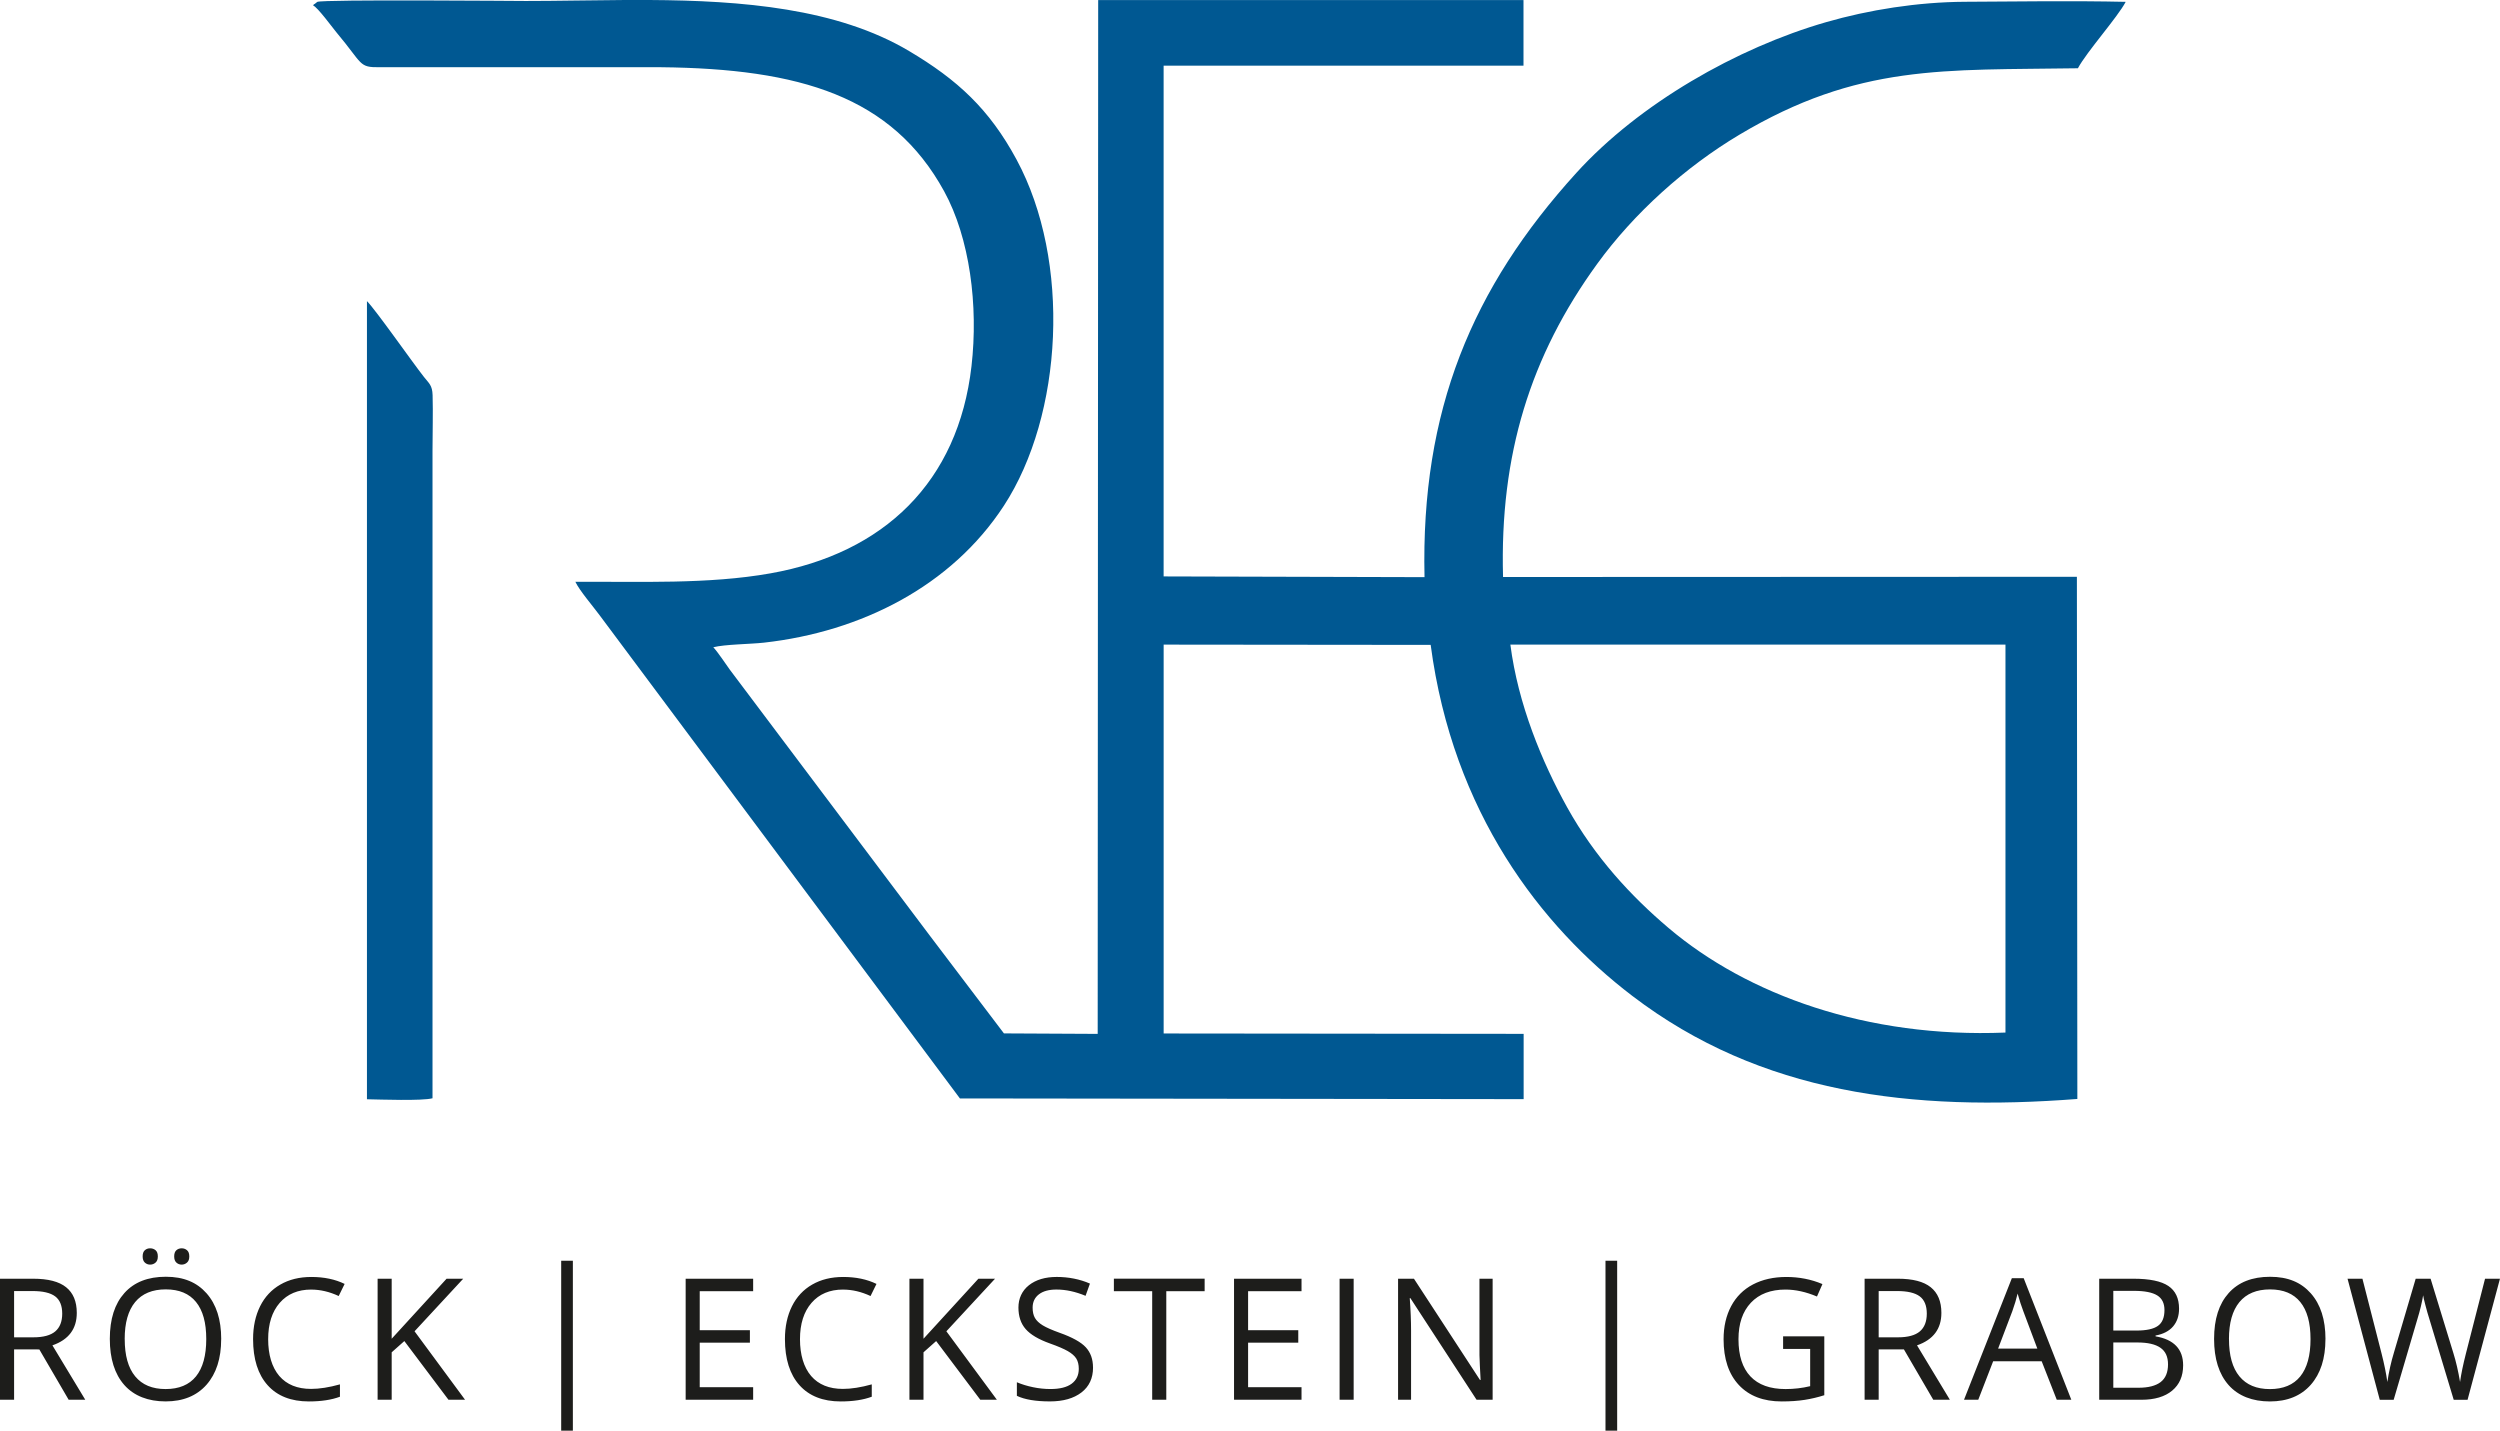
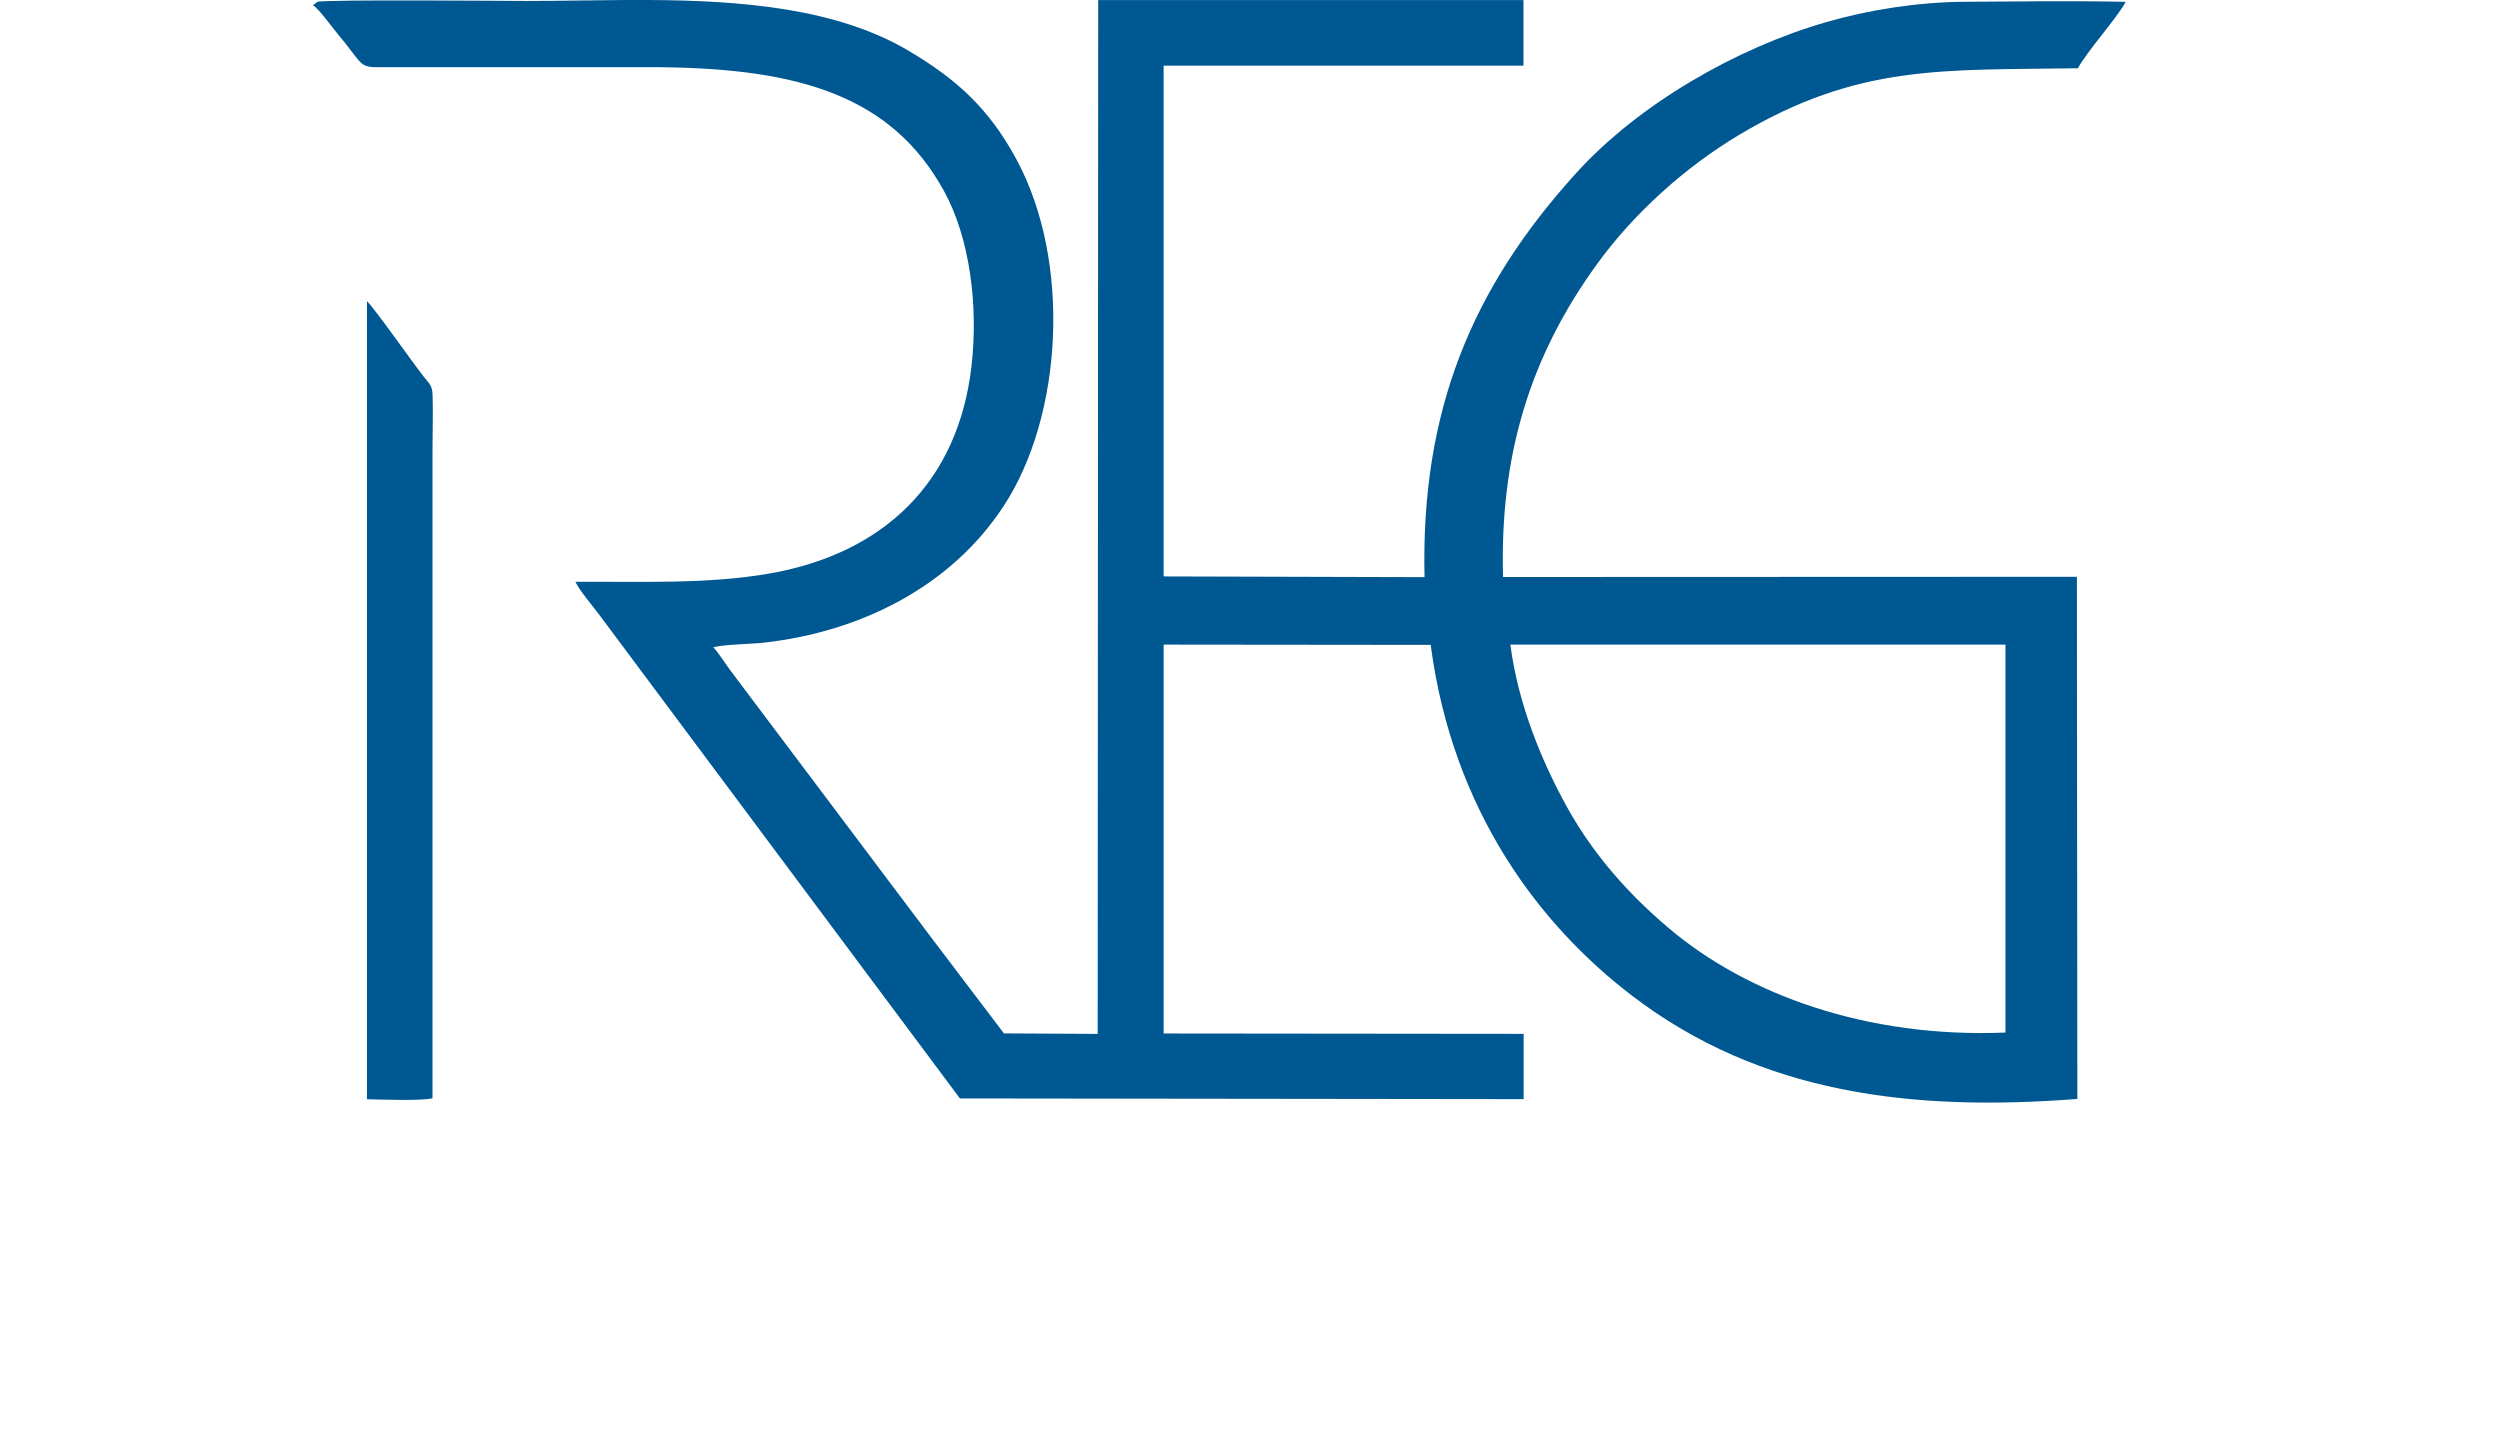
<svg xmlns="http://www.w3.org/2000/svg" id="Ebene_2" viewBox="0 0 815.64 466.76">
  <g id="Layer_1">
    <g>
      <path d="m203.83,0h8.06c30.15.18,61.16,2.67,84.67,16.63,15.86,9.42,26.2,18.96,35.09,35.42,17.9,33.17,15.16,83.38-4.13,112.95-17.14,26.28-46.63,41.13-78.29,44.67-4.42.49-12.79.54-16.51,1.5,1.62,1.75,3.96,5.35,5.4,7.33l41.64,55.38c8.04,10.7,15.84,21.06,23.8,31.64l23.98,31.63,30.59.16.16-337.3h138.76v21.42s-117.41,0-117.41,0v166.63l85.12.24c-1.23-54.38,15.49-94.4,49.51-131.87,20.51-22.6,52.41-40.82,81.54-49.21,13.91-4.01,29.79-6.55,45.24-6.64,17.32-.1,35.2-.37,52.47.02-2.61,5-12.71,16.28-15.59,21.67-43.73.69-71.59-1.49-110.44,21.68-17.68,10.55-34.38,25.57-46.42,42.17-21.78,30.02-31.8,62.24-30.69,102.13l187.22-.07.15,170.36c-53.8,4.16-103.22-1.58-145.25-33.66-29.72-22.69-58.5-59.77-65.73-114.48l-87.12-.09v126.87s117.45.12,117.45.12v21.3l-183.92-.23-117.56-157.66c-2.27-3.07-6.5-7.97-7.9-10.89,20.96-.13,43.31.86,63.69-2.77,37.01-6.58,61.21-29.79,65.55-67.58,2.27-19.74-.54-41.78-8.93-57.08-16.99-30.97-46.99-39.99-92.46-40.46h-91.63c-7.02.09-5.38-.9-14.17-11.37-1.21-1.44-6.18-8.26-7.6-8.76.07-.2.33-.59.43-.45l.93-.74c1.92-.85,65.96-.29,68.02-.29,10.25,0,21.16-.26,32.29-.32m307.5,263.47c-8.28-14.91-16.06-33.72-18.57-53.16h161.53v126.57c-45.15,1.85-84.22-12.33-109.93-34.13-12.17-10.31-24.03-23.08-33.03-39.28Z" style="fill:#005892; fill-rule:evenodd;" />
      <path d="m119.73,358.64c4.4.09,17.93.58,21.38-.32v-211.28c0-5.94.2-12.2.03-18.09-.09-3.27-1.17-3.86-2.81-5.95-4.13-5.27-15.53-21.61-18.61-24.76v260.41Z" style="fill:#005892; fill-rule:evenodd;" />
-       <path d="m805.08,456.69h-4.54l-7.97-26.44c-.38-1.17-.8-2.65-1.27-4.44-.47-1.78-.71-2.85-.73-3.21-.4,2.38-1.02,4.98-1.89,7.8l-7.73,26.29h-4.54l-10.51-39.49h4.86l6.24,24.39c.87,3.42,1.5,6.52,1.89,9.29.49-3.29,1.21-6.52,2.17-9.67l7.07-24.01h4.87l7.42,24.23c.87,2.79,1.6,5.94,2.19,9.45.34-2.55.99-5.67,1.93-9.35l6.22-24.33h4.87l-10.57,39.49Zm-77.86-19.8c0,5.35,1.13,9.4,3.41,12.16,2.28,2.77,5.59,4.15,9.93,4.15s7.68-1.37,9.91-4.13c2.23-2.76,3.35-6.81,3.35-12.18s-1.11-9.35-3.34-12.1c-2.22-2.74-5.51-4.11-9.87-4.11s-7.71,1.38-9.99,4.14c-2.28,2.77-3.41,6.79-3.41,12.07Zm31.47,0c0,6.32-1.6,11.29-4.79,14.91-3.2,3.61-7.64,5.43-13.33,5.43s-10.31-1.78-13.47-5.34c-3.15-3.56-4.74-8.58-4.74-15.06s1.59-11.42,4.76-14.96c3.17-3.54,7.67-5.31,13.51-5.31s10.1,1.81,13.29,5.4c3.19,3.61,4.78,8.57,4.78,14.92Zm-69.21,1.1v14.77h8.23c3.19,0,5.59-.62,7.2-1.84,1.61-1.24,2.42-3.17,2.42-5.8,0-2.45-.82-4.25-2.47-5.4-1.64-1.15-4.15-1.73-7.53-1.73h-7.86Zm0-3.89h7.56c3.25,0,5.58-.51,7-1.53,1.42-1.01,2.13-2.73,2.13-5.15,0-2.21-.78-3.81-2.37-4.79-1.59-.98-4.11-1.48-7.57-1.48h-6.75v12.95Zm-4.59-16.91h11.16c5.24,0,9.03.78,11.37,2.35,2.34,1.57,3.51,4.04,3.51,7.42,0,2.34-.65,4.28-1.95,5.8-1.31,1.52-3.21,2.51-5.72,2.96v.27c5.99,1.02,9,4.18,9,9.45,0,3.53-1.2,6.29-3.59,8.27-2.38,1.98-5.72,2.97-10.01,2.97h-13.78v-39.49Zm-20.2,22.79l-4.59-12.24c-.6-1.55-1.21-3.45-1.84-5.7-.4,1.73-.97,3.63-1.71,5.7l-4.65,12.24h12.78Zm6.34,16.7l-4.92-12.56h-15.83l-4.86,12.56h-4.65l15.61-39.66h3.86l15.54,39.66h-4.76Zm-58.1-20.37h6.3c3.24,0,5.62-.65,7.13-1.93,1.51-1.29,2.27-3.23,2.27-5.8s-.76-4.49-2.31-5.64c-1.54-1.15-4.01-1.73-7.42-1.73h-5.97v15.1Zm0,3.95v16.42h-4.59v-39.49h10.84c4.84,0,8.42.92,10.73,2.78,2.31,1.85,3.48,4.64,3.48,8.37,0,5.22-2.65,8.75-7.95,10.59l10.72,17.75h-5.42l-9.57-16.42h-8.23Zm-31.16-4.27h13.42v19.21c-2.09.66-4.21,1.17-6.38,1.51-2.16.34-4.67.52-7.51.52-5.98,0-10.63-1.78-13.97-5.34-3.33-3.56-5-8.54-5-14.96,0-4.1.83-7.7,2.47-10.79,1.65-3.09,4.02-5.45,7.12-7.08,3.1-1.62,6.73-2.44,10.89-2.44s8.14.77,11.77,2.32l-1.78,4.06c-3.57-1.51-7-2.27-10.29-2.27-4.81,0-8.57,1.43-11.27,4.29-2.7,2.87-4.05,6.84-4.05,11.91,0,5.34,1.3,9.38,3.9,12.13,2.6,2.76,6.43,4.13,11.47,4.13,2.73,0,5.4-.31,8.02-.94v-12.16h-8.83v-4.1Zm-94.78,20.69h-5.25l-21.59-33.15h-.21c.29,3.89.43,7.46.43,10.7v22.45h-4.24v-39.49h5.18l21.53,33.01h.22c-.04-.49-.12-2.05-.25-4.68-.12-2.65-.17-4.53-.13-5.66v-22.67h4.3v39.49Zm-49.94,0v-39.49h4.59v39.49h-4.59Zm-12.42,0h-22.02v-39.49h22.02v4.08h-17.43v12.72h16.37v4.06h-16.37v14.53h17.43v4.1Zm-44.13,0h-4.59v-35.42h-12.5v-4.08h29.61v4.08h-12.51v35.42Zm-23.89-10.51c0,3.48-1.26,6.19-3.78,8.13-2.53,1.94-5.95,2.92-10.27,2.92-4.67,0-8.28-.61-10.8-1.82v-4.43c1.61.68,3.38,1.23,5.29,1.62,1.91.4,3.8.59,5.67.59,3.06,0,5.37-.58,6.92-1.74,1.55-1.16,2.32-2.77,2.32-4.85,0-1.36-.28-2.49-.82-3.36-.55-.87-1.48-1.68-2.76-2.42-1.29-.74-3.25-1.58-5.87-2.51-3.68-1.32-6.31-2.88-7.87-4.67-1.58-1.8-2.37-4.15-2.37-7.05s1.14-5.46,3.43-7.27c2.29-1.8,5.31-2.7,9.08-2.7s7.53.72,10.82,2.17l-1.43,3.99c-3.25-1.36-6.43-2.05-9.51-2.05-2.43,0-4.33.51-5.7,1.56-1.37,1.05-2.06,2.5-2.06,4.35,0,1.37.25,2.49.76,3.37.51.88,1.36,1.68,2.55,2.41,1.2.73,3.03,1.53,5.5,2.42,4.14,1.47,7,3.06,8.55,4.75,1.56,1.7,2.34,3.89,2.34,6.59Zm-31.38,10.51h-5.4l-14.4-19.15-4.13,3.67v15.48h-4.59v-39.49h4.59v19.58l17.91-19.58h5.43l-15.88,17.15,16.48,22.34Zm-50.18-35.95c-4.34,0-7.77,1.44-10.28,4.33-2.51,2.89-3.77,6.84-3.77,11.87s1.22,9.16,3.63,11.99c2.42,2.81,5.88,4.22,10.37,4.22,2.76,0,5.9-.5,9.42-1.48v4.03c-2.73,1.02-6.11,1.54-10.12,1.54-5.82,0-10.31-1.77-13.47-5.3-3.15-3.52-4.74-8.54-4.74-15.04,0-4.08.77-7.64,2.29-10.71,1.52-3.06,3.72-5.42,6.59-7.07,2.87-1.66,6.25-2.49,10.14-2.49,4.14,0,7.76.76,10.85,2.27l-1.94,3.95c-3-1.4-5.99-2.1-8.97-2.1Zm-29.33,35.95h-22.02v-39.49h22.02v4.08h-17.43v12.72h16.37v4.06h-16.37v14.53h17.43v4.1Zm-94,0h-5.4l-14.4-19.15-4.13,3.67v15.48h-4.59v-39.49h4.59v19.58l17.91-19.58h5.43l-15.88,17.15,16.48,22.34Zm-50.18-35.95c-4.34,0-7.76,1.44-10.28,4.33-2.51,2.89-3.77,6.84-3.77,11.87s1.22,9.16,3.63,11.99c2.43,2.81,5.88,4.22,10.37,4.22,2.76,0,5.9-.5,9.42-1.48v4.03c-2.73,1.02-6.11,1.54-10.13,1.54-5.82,0-10.31-1.77-13.47-5.3-3.15-3.52-4.74-8.54-4.74-15.04,0-4.08.77-7.64,2.29-10.71,1.52-3.06,3.72-5.42,6.59-7.07,2.87-1.66,6.25-2.49,10.14-2.49,4.14,0,7.76.76,10.85,2.27l-1.94,3.95c-3-1.4-5.99-2.1-8.97-2.1Zm-44.71-10.81c0-.94.24-1.61.72-2.03.48-.42,1.05-.62,1.72-.62s1.25.2,1.74.62c.5.42.75,1.09.75,2.03s-.25,1.57-.75,2.01c-.5.44-1.08.66-1.74.66s-1.24-.22-1.72-.66c-.48-.44-.72-1.11-.72-2.01Zm-10.29,0c0-.94.24-1.61.72-2.03.48-.42,1.05-.62,1.72-.62s1.27.2,1.77.62c.5.42.74,1.09.74,2.03s-.24,1.57-.74,2.01c-.5.44-1.09.66-1.77.66s-1.24-.22-1.72-.66c-.48-.44-.72-1.11-.72-2.01Zm-5.85,26.96c0,5.35,1.13,9.4,3.41,12.16,2.28,2.77,5.59,4.15,9.93,4.15s7.68-1.37,9.91-4.13c2.23-2.76,3.35-6.81,3.35-12.18s-1.11-9.35-3.34-12.1c-2.22-2.74-5.51-4.11-9.87-4.11s-7.71,1.38-9.99,4.14c-2.28,2.77-3.41,6.79-3.41,12.07Zm31.47,0c0,6.32-1.6,11.29-4.79,14.91-3.2,3.61-7.64,5.43-13.33,5.43s-10.31-1.78-13.47-5.34c-3.15-3.56-4.74-8.58-4.74-15.06s1.59-11.42,4.76-14.96c3.17-3.54,7.67-5.31,13.51-5.31s10.1,1.81,13.29,5.4c3.19,3.61,4.78,8.57,4.78,14.92Zm-67.56-.57h6.3c3.24,0,5.62-.65,7.13-1.93,1.51-1.29,2.27-3.23,2.27-5.8s-.76-4.49-2.31-5.64c-1.54-1.15-4.01-1.73-7.42-1.73h-5.97v15.1Zm0,3.95v16.42H0v-39.49h10.84c4.84,0,8.42.92,10.73,2.78,2.31,1.85,3.48,4.64,3.48,8.37,0,5.22-2.65,8.75-7.95,10.59l10.72,17.75h-5.42l-9.57-16.42H4.59Z" style="fill:#1d1d1b;" />
-       <path d="m523.8,411.33h3.81v55.43h-3.81v-55.43Zm-340.71,0h3.81v55.43h-3.81v-55.43Z" style="fill:#1d1d1b;" />
    </g>
  </g>
</svg>